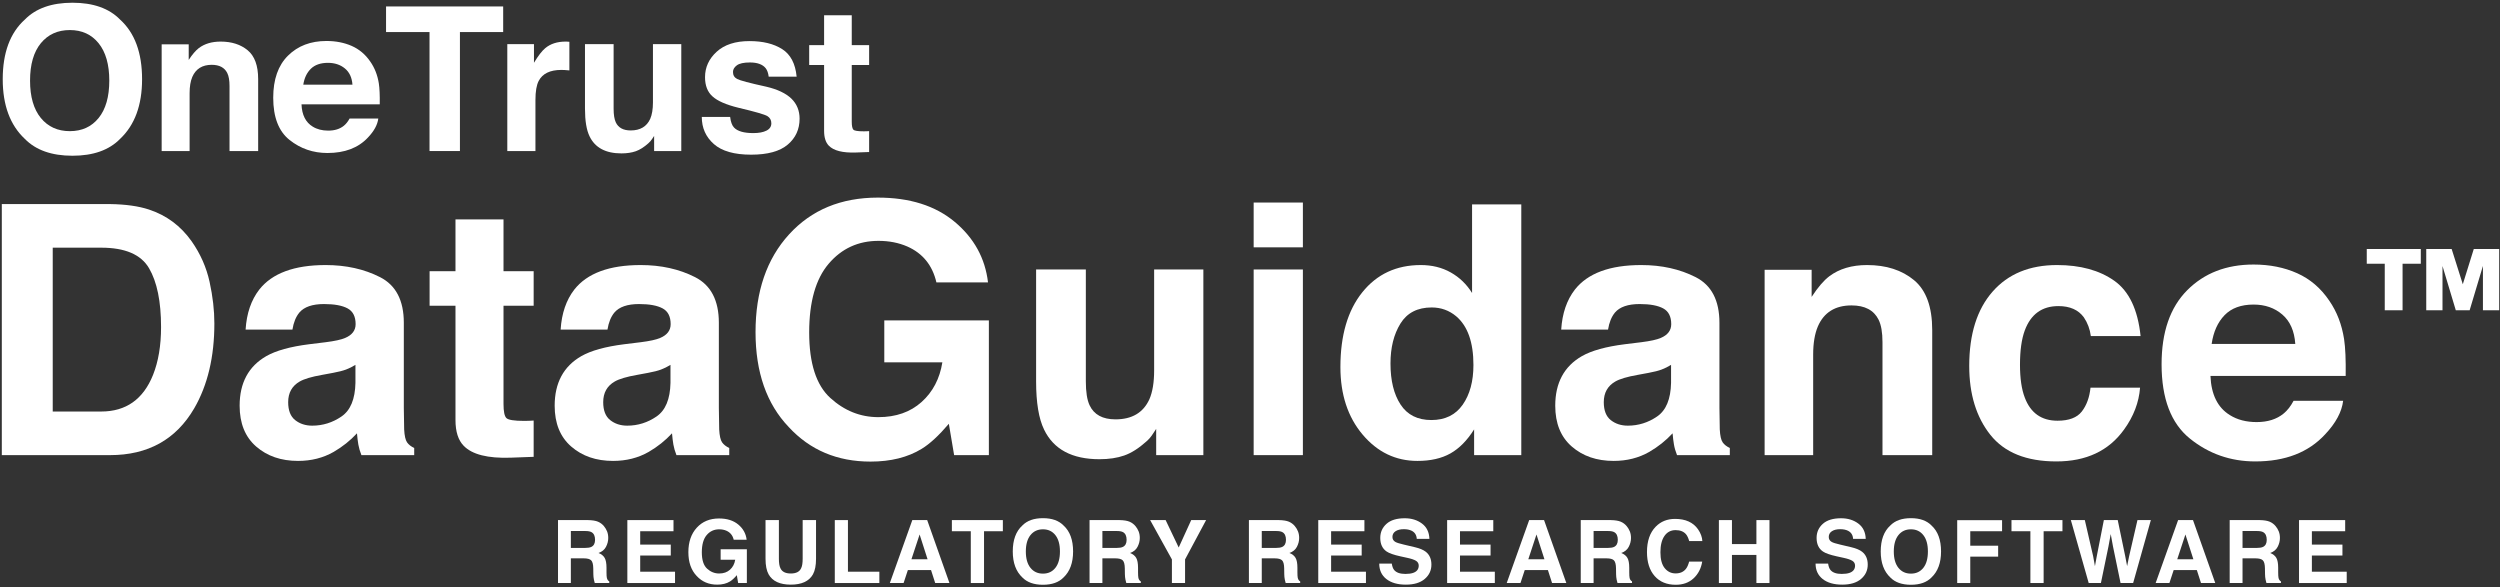
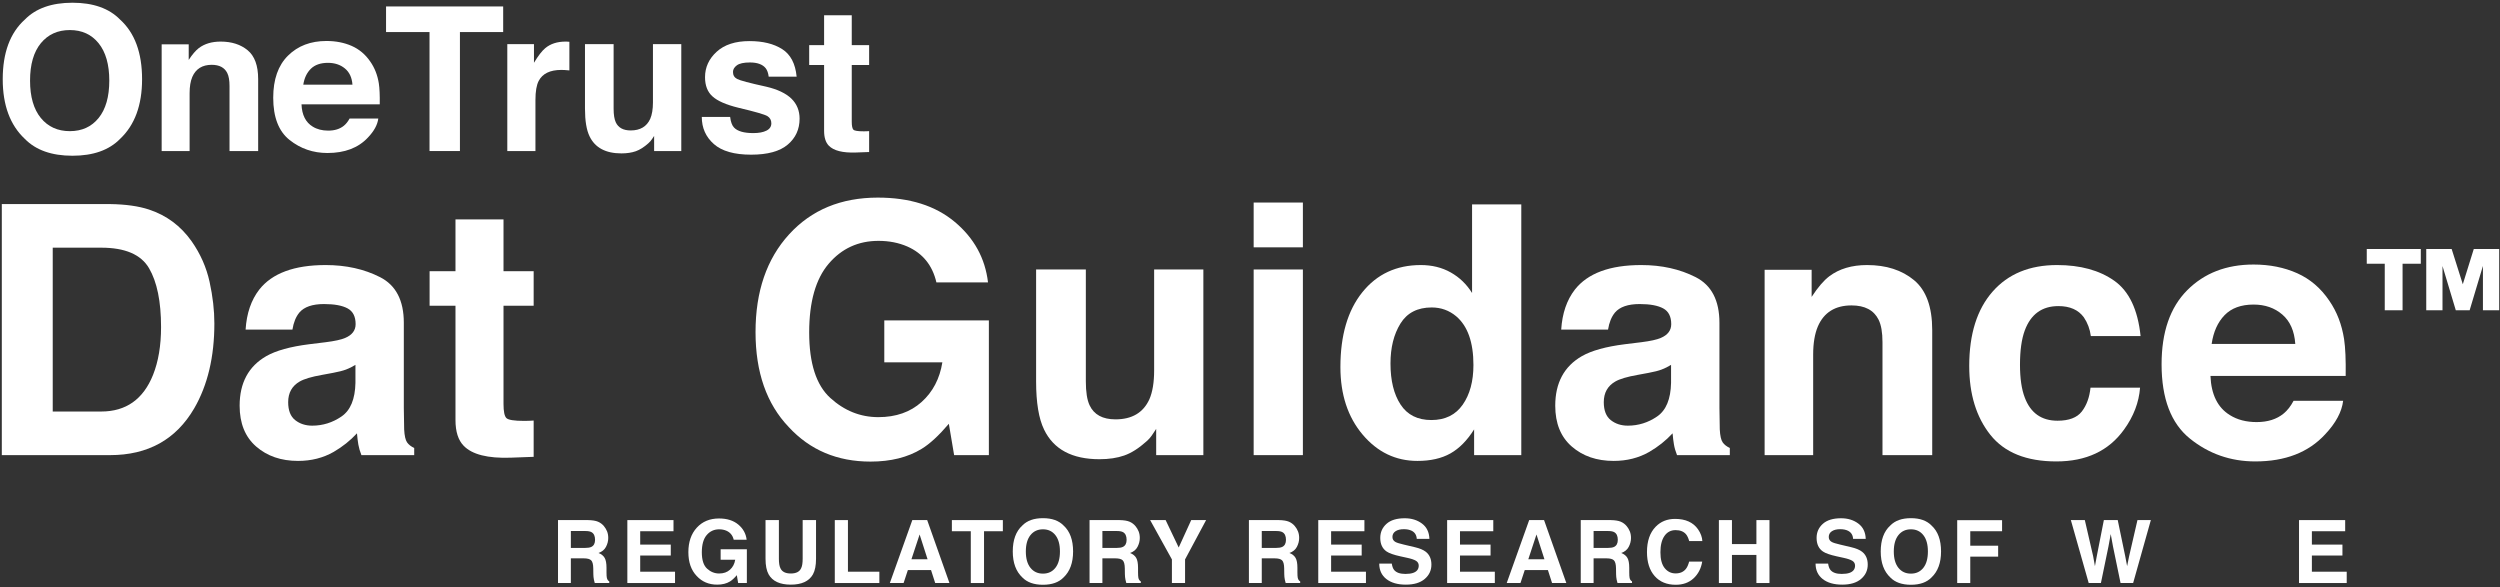
<svg xmlns="http://www.w3.org/2000/svg" width="915px" height="215px" viewBox="0 0 915 215" version="1.1">
  <rect x="0" y="0" width="915" height="215" fill="#333333" stroke="none" />
  <title>Group</title>
  <g id="Page-1" stroke="none" stroke-width="1" fill="none" fill-rule="evenodd">
    <g id="Group" transform="translate(0.662, 0.752)" fill="#FFFFFF" fill-rule="nonzero">
      <path d="M18.638,89.897 L18.638,149.865 L36.37,149.865 C45.445,149.865 51.771,145.398 55.35,136.463 C57.306,131.559 58.285,125.72 58.285,118.946 C58.285,109.595 56.817,102.417 53.884,97.409 C50.948,92.401 45.111,89.897 36.37,89.897 L18.638,89.897 Z M53.84,75.933 C60.285,78.053 65.505,81.939 69.499,87.591 C72.701,92.163 74.884,97.108 76.049,102.427 C77.214,107.747 77.797,112.817 77.797,117.637 C77.797,129.855 75.342,140.203 70.435,148.681 C63.781,160.11 53.508,165.824 39.616,165.824 L2.13162821e-14,165.824 L2.13162821e-14,73.939 L39.616,73.939 C45.314,74.022 50.054,74.687 53.84,75.933 L53.84,75.933 Z" id="Fill-1" />
      <path d="M129.431,132.785 C128.294,133.492 127.145,134.063 125.987,134.5 C124.828,134.935 123.239,135.341 121.216,135.715 L117.172,136.463 C113.381,137.129 110.659,137.938 109.006,138.894 C106.208,140.514 104.809,143.03 104.809,146.437 C104.809,149.471 105.663,151.664 107.372,153.013 C109.081,154.364 111.159,155.04 113.607,155.04 C117.489,155.04 121.065,153.918 124.336,151.674 C127.607,149.429 129.304,145.337 129.431,139.392 L129.431,132.785 Z M118.568,124.494 C121.875,124.079 124.239,123.559 125.664,122.936 C128.218,121.855 129.494,120.173 129.494,117.886 C129.494,115.103 128.514,113.18 126.556,112.12 C124.597,111.06 121.722,110.531 117.931,110.531 C113.677,110.531 110.664,111.57 108.895,113.647 C107.631,115.185 106.788,117.263 106.367,119.882 L89.225,119.882 C89.6,113.939 91.269,109.056 94.233,105.232 C98.949,99.248 107.046,96.256 118.525,96.256 C125.996,96.256 132.632,97.731 138.434,100.681 C144.235,103.633 147.136,109.201 147.136,117.387 L147.136,148.556 C147.136,150.718 147.177,153.336 147.26,156.411 C147.385,158.739 147.738,160.317 148.32,161.148 C148.902,161.98 149.775,162.666 150.938,163.206 L150.938,165.824 L131.614,165.824 C131.073,164.452 130.699,163.165 130.492,161.959 C130.283,160.754 130.118,159.383 129.993,157.844 C127.527,160.505 124.684,162.769 121.466,164.639 C117.62,166.842 113.272,167.943 108.424,167.943 C102.237,167.943 97.127,166.187 93.093,162.676 C89.059,159.165 87.043,154.188 87.043,147.746 C87.043,139.392 90.287,133.346 96.776,129.606 C100.335,127.57 105.569,126.115 112.476,125.242 L118.568,124.494 L118.568,124.494 Z" id="Fill-2" />
      <path d="M156.57,111.154 L156.57,98.5 L166.045,98.5 L166.045,79.55 L183.624,79.55 L183.624,98.5 L194.657,98.5 L194.657,111.154 L183.624,111.154 L183.624,147.06 C183.624,149.845 183.976,151.58 184.683,152.265 C185.39,152.951 187.551,153.294 191.167,153.294 C191.706,153.294 192.278,153.284 192.881,153.262 C193.483,153.242 194.075,153.212 194.657,153.17 L194.657,166.447 L186.242,166.759 C177.847,167.049 172.112,165.595 169.037,162.395 C167.042,160.359 166.045,157.221 166.045,152.982 L166.045,111.154 L156.57,111.154" id="Fill-3" />
-       <path d="M244.734,132.785 C243.597,133.492 242.448,134.063 241.29,134.5 C240.131,134.935 238.542,135.341 236.519,135.715 L232.475,136.463 C228.684,137.129 225.962,137.938 224.309,138.894 C221.511,140.514 220.112,143.03 220.112,146.437 C220.112,149.471 220.967,151.664 222.676,153.013 C224.384,154.364 226.463,155.04 228.91,155.04 C232.793,155.04 236.368,153.918 239.639,151.674 C242.91,149.429 244.608,145.337 244.734,139.392 L244.734,132.785 Z M233.871,124.494 C237.178,124.079 239.543,123.559 240.967,122.936 C243.521,121.855 244.798,120.173 244.798,117.886 C244.798,115.103 243.818,113.18 241.859,112.12 C239.9,111.06 237.025,110.531 233.234,110.531 C228.98,110.531 225.967,111.57 224.198,113.647 C222.934,115.185 222.092,117.263 221.671,119.882 L204.528,119.882 C204.903,113.939 206.572,109.056 209.536,105.232 C214.253,99.248 222.349,96.256 233.828,96.256 C241.299,96.256 247.935,97.731 253.737,100.681 C259.538,103.633 262.439,109.201 262.439,117.387 L262.439,148.556 C262.439,150.718 262.48,153.336 262.564,156.411 C262.688,158.739 263.041,160.317 263.623,161.148 C264.205,161.98 265.078,162.666 266.241,163.206 L266.241,165.824 L246.917,165.824 C246.377,164.452 246.003,163.165 245.795,161.959 C245.587,160.754 245.421,159.383 245.296,157.844 C242.83,160.505 239.987,162.769 236.769,164.639 C232.924,166.842 228.575,167.943 223.727,167.943 C217.54,167.943 212.43,166.187 208.397,162.676 C204.363,159.165 202.346,154.188 202.346,147.746 C202.346,139.392 205.591,133.346 212.079,129.606 C215.638,127.57 220.872,126.115 227.78,125.242 L233.871,124.494 L233.871,124.494 Z" id="Fill-4" />
      <path d="M342.064,102.614 C340.609,96.34 337.056,91.954 331.405,89.461 C328.246,88.09 324.735,87.404 320.87,87.404 C313.472,87.404 307.394,90.193 302.636,95.772 C297.877,101.351 295.499,109.74 295.499,120.938 C295.499,132.221 298.075,140.205 303.228,144.892 C308.381,149.579 314.24,151.923 320.807,151.923 C327.249,151.923 332.527,150.075 336.641,146.379 C340.755,142.682 343.29,137.84 344.246,131.85 L322.989,131.85 L322.989,116.515 L361.264,116.515 L361.264,165.824 L348.548,165.824 L346.615,154.353 C342.916,158.698 339.591,161.76 336.641,163.539 C331.57,166.641 325.337,168.192 317.94,168.192 C305.763,168.192 295.789,163.977 288.018,155.546 C279.914,147.074 275.863,135.487 275.863,120.784 C275.863,105.917 279.955,93.997 288.143,85.026 C296.329,76.055 307.156,71.57 320.62,71.57 C332.298,71.57 341.679,74.531 348.765,80.453 C355.85,86.375 359.913,93.762 360.952,102.614 L342.064,102.614" id="Fill-5" />
      <path d="M396.755,97.877 L396.755,138.832 C396.755,142.697 397.209,145.606 398.119,147.559 C399.732,151.009 402.895,152.733 407.609,152.733 C413.646,152.733 417.781,150.281 420.015,145.377 C421.172,142.719 421.752,139.206 421.752,134.843 L421.752,97.877 L439.767,97.877 L439.767,165.824 L422.5,165.824 L422.5,156.223 C422.334,156.432 421.919,157.055 421.257,158.093 C420.593,159.134 419.806,160.048 418.895,160.837 C416.118,163.33 413.435,165.035 410.844,165.948 C408.254,166.862 405.219,167.32 401.738,167.32 C391.709,167.32 384.954,163.704 381.473,156.473 C379.525,152.483 378.552,146.603 378.552,138.832 L378.552,97.877 L396.755,97.877" id="Fill-6" />
      <path d="M458.177,165.824 L476.193,165.824 L476.193,97.877 L458.177,97.877 L458.177,165.824 Z M458.177,89.772 L476.193,89.772 L476.193,73.378 L458.177,73.378 L458.177,89.772 Z" id="Fill-7" />
      <path d="M534.686,147.372 C537.304,143.632 538.614,138.791 538.614,132.847 C538.614,124.536 536.515,118.594 532.318,115.019 C529.74,112.859 526.748,111.777 523.341,111.777 C518.146,111.777 514.333,113.741 511.902,117.669 C509.471,121.595 508.256,126.469 508.256,132.287 C508.256,138.562 509.491,143.58 511.965,147.341 C514.437,151.102 518.188,152.982 523.217,152.982 C528.244,152.982 532.068,151.112 534.686,147.372 Z M530.323,98.968 C533.523,100.775 536.12,103.279 538.115,106.479 L538.115,74.063 L556.131,74.063 L556.131,165.824 L538.863,165.824 L538.863,156.411 C536.328,160.442 533.44,163.372 530.198,165.2 C526.957,167.029 522.925,167.943 518.105,167.943 C510.167,167.943 503.487,164.733 498.063,158.312 C492.64,151.891 489.928,143.653 489.928,133.595 C489.928,122.001 492.598,112.879 497.939,106.229 C503.279,99.581 510.416,96.256 519.351,96.256 C523.466,96.256 527.122,97.16 530.323,98.968 L530.323,98.968 Z" id="Fill-8" />
      <path d="M610.945,132.785 C609.807,133.492 608.659,134.063 607.501,134.5 C606.342,134.935 604.752,135.341 602.73,135.715 L598.686,136.463 C594.895,137.129 592.173,137.938 590.52,138.894 C587.721,140.514 586.322,143.03 586.322,146.437 C586.322,149.471 587.177,151.664 588.886,153.013 C590.594,154.364 592.673,155.04 595.121,155.04 C599.003,155.04 602.579,153.918 605.85,151.674 C609.12,149.429 610.818,145.337 610.945,139.392 L610.945,132.785 Z M600.082,124.494 C603.388,124.079 605.753,123.559 607.177,122.936 C609.731,121.855 611.008,120.173 611.008,117.886 C611.008,115.103 610.028,113.18 608.07,112.12 C606.111,111.06 603.236,110.531 599.445,110.531 C595.19,110.531 592.177,111.57 590.408,113.647 C589.144,115.185 588.302,117.263 587.881,119.882 L570.739,119.882 C571.114,113.939 572.783,109.056 575.747,105.232 C580.463,99.248 588.56,96.256 600.039,96.256 C607.51,96.256 614.145,97.731 619.947,100.681 C625.749,103.633 628.65,109.201 628.65,117.387 L628.65,148.556 C628.65,150.718 628.69,153.336 628.774,156.411 C628.899,158.739 629.251,160.317 629.834,161.148 C630.415,161.98 631.288,162.666 632.452,163.206 L632.452,165.824 L613.128,165.824 C612.587,164.452 612.213,163.165 612.006,161.959 C611.797,160.754 611.632,159.383 611.507,157.844 C609.041,160.505 606.197,162.769 602.979,164.639 C599.134,166.842 594.786,167.943 589.937,167.943 C583.75,167.943 578.64,166.187 574.607,162.676 C570.573,159.165 568.556,154.188 568.556,147.746 C568.556,139.392 571.801,133.346 578.29,129.606 C581.849,127.57 587.082,126.115 593.99,125.242 L600.082,124.494 L600.082,124.494 Z" id="Fill-9" />
      <path d="M699.856,101.772 C704.305,105.45 706.53,111.55 706.53,120.068 L706.53,165.824 L688.327,165.824 L688.327,124.494 C688.327,120.921 687.853,118.177 686.904,116.265 C685.17,112.775 681.87,111.029 677.003,111.029 C671.021,111.029 666.916,113.586 664.689,118.697 C663.533,121.399 662.956,124.847 662.956,129.045 L662.956,165.824 L645.19,165.824 L645.19,98.001 L662.395,98.001 L662.395,107.913 C664.67,104.422 666.822,101.908 668.85,100.37 C672.491,97.627 677.106,96.256 682.693,96.256 C689.687,96.256 695.407,98.094 699.856,101.772" id="Fill-10" />
      <path d="M764.586,122.25 C764.253,119.716 763.399,117.429 762.025,115.393 C760.024,112.65 756.921,111.279 752.714,111.279 C746.714,111.279 742.611,114.251 740.404,120.193 C739.237,123.344 738.654,127.53 738.654,132.753 C738.654,137.728 739.237,141.728 740.404,144.754 C742.528,150.406 746.527,153.231 752.401,153.231 C756.567,153.231 759.525,152.109 761.275,149.865 C763.024,147.621 764.087,144.713 764.462,141.138 L782.602,141.138 C782.185,146.541 780.23,151.653 776.736,156.473 C771.161,164.245 762.904,168.131 751.964,168.131 C741.023,168.131 732.973,164.888 727.815,158.406 C722.657,151.923 720.077,143.516 720.077,133.188 C720.077,121.533 722.927,112.464 728.626,105.98 C734.324,99.497 742.187,96.256 752.213,96.256 C760.741,96.256 767.718,98.168 773.148,101.991 C778.576,105.814 781.789,112.567 782.789,122.25 L764.586,122.25" id="Fill-11" />
      <path d="M813.537,114.6 C811.026,117.188 809.449,120.694 808.804,125.118 L839.411,125.118 C839.088,120.401 837.511,116.823 834.679,114.381 C831.846,111.939 828.334,110.718 824.142,110.718 C819.582,110.718 816.047,112.012 813.537,114.6 Z M840.115,99.253 C844.854,101.376 848.769,104.726 851.857,109.304 C854.639,113.342 856.444,118.024 857.27,123.351 C857.748,126.473 857.943,130.969 857.856,136.837 L808.368,136.837 C808.643,143.653 811.012,148.431 815.473,151.175 C818.187,152.879 821.452,153.73 825.269,153.73 C829.316,153.73 832.604,152.692 835.134,150.613 C836.513,149.491 837.732,147.933 838.79,145.938 L856.928,145.938 C856.45,149.969 854.255,154.063 850.342,158.218 C844.255,164.826 835.735,168.131 824.779,168.131 C815.736,168.131 807.758,165.343 800.845,159.77 C793.933,154.197 790.477,145.129 790.477,132.567 C790.477,120.797 793.597,111.77 799.837,105.49 C806.077,99.21 814.177,96.068 824.135,96.068 C830.048,96.068 835.375,97.131 840.115,99.253 L840.115,99.253 Z" id="Fill-12" />
      <path d="M896.647,90.389 L900.723,103.284 L904.739,90.389 L914.041,90.389 L914.041,112.796 L908.092,112.796 L908.092,96.576 L903.23,112.796 L898.156,112.796 L893.295,96.617 L893.295,112.796 L887.345,112.796 L887.345,90.389 L896.647,90.389 Z M865.573,95.764 L865.573,90.389 L885.352,90.389 L885.352,95.764 L878.679,95.764 L878.679,112.796 L872.156,112.796 L872.156,95.764 L865.573,95.764 L865.573,95.764 Z" id="Fill-13" />
      <path d="M208.27,193.602 L208.27,199.79 L213.45,199.79 C214.478,199.79 215.25,199.665 215.764,199.415 C216.675,198.977 217.13,198.113 217.13,196.821 C217.13,195.426 216.689,194.488 215.809,194.009 C215.314,193.738 214.572,193.602 213.583,193.602 L208.27,193.602 Z M218.218,190.196 C219.065,190.561 219.784,191.097 220.373,191.805 C220.86,192.389 221.247,193.035 221.531,193.743 C221.815,194.452 221.958,195.259 221.958,196.165 C221.958,197.259 221.681,198.335 221.13,199.391 C220.577,200.449 219.666,201.196 218.395,201.634 C219.458,202.061 220.21,202.668 220.653,203.454 C221.095,204.241 221.317,205.441 221.317,207.055 L221.317,208.602 C221.317,209.655 221.359,210.368 221.444,210.743 C221.571,211.337 221.867,211.774 222.333,212.055 L222.333,212.634 L217.02,212.634 C216.874,212.124 216.77,211.712 216.708,211.399 C216.583,210.754 216.514,210.093 216.505,209.415 L216.473,207.274 C216.454,205.805 216.2,204.827 215.712,204.337 C215.224,203.847 214.31,203.602 212.97,203.602 L208.27,203.602 L208.27,212.634 L203.567,212.634 L203.567,189.602 L214.583,189.602 C216.157,189.634 217.369,189.832 218.218,190.196 L218.218,190.196 Z" id="Fill-14" />
      <polyline id="Fill-15" points="245.839 193.68 233.651 193.68 233.651 198.571 244.839 198.571 244.839 202.571 233.651 202.571 233.651 208.493 246.401 208.493 246.401 212.634 228.948 212.634 228.948 189.602 245.839 189.602 245.839 193.68" />
      <path d="M267.876,196.79 C267.51,195.218 266.62,194.118 265.204,193.493 C264.412,193.149 263.532,192.977 262.563,192.977 C260.709,192.977 259.185,193.676 257.993,195.075 C256.8,196.473 256.204,198.576 256.204,201.384 C256.204,204.212 256.849,206.213 258.141,207.387 C259.432,208.562 260.901,209.149 262.548,209.149 C264.162,209.149 265.485,208.686 266.516,207.76 C267.548,206.833 268.182,205.62 268.423,204.118 L263.094,204.118 L263.094,200.274 L272.688,200.274 L272.688,212.634 L269.501,212.634 L269.016,209.759 C268.089,210.847 267.256,211.615 266.516,212.061 C265.245,212.839 263.682,213.227 261.829,213.227 C258.776,213.227 256.276,212.171 254.329,210.057 C252.298,207.934 251.282,205.03 251.282,201.344 C251.282,197.618 252.307,194.63 254.36,192.382 C256.412,190.134 259.126,189.009 262.501,189.009 C265.427,189.009 267.779,189.751 269.555,191.235 C271.331,192.719 272.349,194.571 272.61,196.79 L267.876,196.79" id="Fill-16" />
      <path d="M279.521,189.602 L284.412,189.602 L284.412,203.748 C284.412,205.33 284.598,206.485 284.972,207.214 C285.553,208.505 286.82,209.149 288.771,209.149 C290.713,209.149 291.973,208.505 292.554,207.214 C292.927,206.485 293.115,205.33 293.115,203.748 L293.115,189.602 L298.006,189.602 L298.006,203.759 C298.006,206.207 297.626,208.113 296.867,209.477 C295.453,211.977 292.754,213.227 288.771,213.227 C284.789,213.227 282.085,211.977 280.66,209.477 C279.9,208.113 279.521,206.207 279.521,203.759 L279.521,189.602" id="Fill-17" />
      <polyline id="Fill-18" points="304.871 189.602 309.683 189.602 309.683 208.493 321.183 208.493 321.183 212.634 304.871 212.634 304.871 189.602" />
      <path d="M332.927,203.93 L338.825,203.93 L335.916,194.868 L332.927,203.93 Z M333.244,189.602 L338.689,189.602 L346.838,212.634 L341.619,212.634 L340.099,207.899 L331.618,207.899 L330.056,212.634 L325.022,212.634 L333.244,189.602 L333.244,189.602 Z" id="Fill-19" />
      <polyline id="Fill-20" points="366.383 189.602 366.383 193.68 359.492 193.68 359.492 212.634 354.648 212.634 354.648 193.68 347.726 193.68 347.726 189.602 366.383 189.602" />
      <path d="M385.598,207.087 C386.718,205.68 387.278,203.68 387.278,201.087 C387.278,198.504 386.718,196.507 385.598,195.094 C384.478,193.683 382.966,192.977 381.059,192.977 C379.153,192.977 377.632,193.68 376.497,195.087 C375.361,196.493 374.794,198.493 374.794,201.087 C374.794,203.68 375.361,205.68 376.497,207.087 C377.632,208.493 379.153,209.196 381.059,209.196 C382.966,209.196 384.478,208.493 385.598,207.087 Z M388.606,210.587 C386.866,212.379 384.35,213.274 381.059,213.274 C377.767,213.274 375.252,212.379 373.512,210.587 C371.178,208.389 370.012,205.222 370.012,201.087 C370.012,196.868 371.178,193.702 373.512,191.587 C375.252,189.796 377.767,188.899 381.059,188.899 C384.35,188.899 386.866,189.796 388.606,191.587 C390.928,193.702 392.091,196.868 392.091,201.087 C392.091,205.222 390.928,208.389 388.606,210.587 L388.606,210.587 Z" id="Fill-21" />
      <path d="M402.815,193.602 L402.815,199.79 L407.995,199.79 C409.023,199.79 409.795,199.665 410.309,199.415 C411.219,198.977 411.675,198.113 411.675,196.821 C411.675,195.426 411.234,194.488 410.354,194.009 C409.859,193.738 409.117,193.602 408.128,193.602 L402.815,193.602 Z M412.762,190.196 C413.61,190.561 414.329,191.097 414.918,191.805 C415.405,192.389 415.792,193.035 416.076,193.743 C416.36,194.452 416.503,195.259 416.503,196.165 C416.503,197.259 416.226,198.335 415.675,199.391 C415.122,200.449 414.211,201.196 412.94,201.634 C414.003,202.061 414.755,202.668 415.198,203.454 C415.64,204.241 415.862,205.441 415.862,207.055 L415.862,208.602 C415.862,209.655 415.904,210.368 415.989,210.743 C416.116,211.337 416.412,211.774 416.878,212.055 L416.878,212.634 L411.565,212.634 C411.419,212.124 411.315,211.712 411.253,211.399 C411.128,210.754 411.059,210.093 411.05,209.415 L411.018,207.274 C410.999,205.805 410.745,204.827 410.257,204.337 C409.769,203.847 408.855,203.602 407.515,203.602 L402.815,203.602 L402.815,212.634 L398.112,212.634 L398.112,189.602 L409.128,189.602 C410.702,189.634 411.914,189.832 412.762,190.196 L412.762,190.196 Z" id="Fill-22" />
      <polyline id="Fill-23" points="435.321 189.602 440.774 189.602 433.071 203.998 433.071 212.634 428.259 212.634 428.259 203.998 420.29 189.602 425.962 189.602 430.743 199.634 435.321 189.602" />
      <path d="M461.144,193.602 L461.144,199.79 L466.324,199.79 C467.352,199.79 468.124,199.665 468.638,199.415 C469.549,198.977 470.004,198.113 470.004,196.821 C470.004,195.426 469.563,194.488 468.683,194.009 C468.188,193.738 467.446,193.602 466.457,193.602 L461.144,193.602 Z M471.092,190.196 C471.939,190.561 472.658,191.097 473.247,191.805 C473.734,192.389 474.121,193.035 474.405,193.743 C474.689,194.452 474.832,195.259 474.832,196.165 C474.832,197.259 474.555,198.335 474.004,199.391 C473.451,200.449 472.54,201.196 471.269,201.634 C472.332,202.061 473.084,202.668 473.527,203.454 C473.969,204.241 474.191,205.441 474.191,207.055 L474.191,208.602 C474.191,209.655 474.233,210.368 474.318,210.743 C474.445,211.337 474.741,211.774 475.207,212.055 L475.207,212.634 L469.894,212.634 C469.748,212.124 469.644,211.712 469.582,211.399 C469.457,210.754 469.388,210.093 469.379,209.415 L469.347,207.274 C469.328,205.805 469.074,204.827 468.586,204.337 C468.098,203.847 467.184,203.602 465.844,203.602 L461.144,203.602 L461.144,212.634 L456.441,212.634 L456.441,189.602 L467.457,189.602 C469.031,189.634 470.243,189.832 471.092,190.196 L471.092,190.196 Z" id="Fill-24" />
      <polyline id="Fill-25" points="498.713 193.68 486.525 193.68 486.525 198.571 497.713 198.571 497.713 202.571 486.525 202.571 486.525 208.493 499.275 208.493 499.275 212.634 481.822 212.634 481.822 189.602 498.713 189.602 498.713 193.68" />
      <path d="M508.734,205.524 C508.883,206.577 509.176,207.363 509.611,207.884 C510.409,208.832 511.776,209.305 513.712,209.305 C514.871,209.305 515.812,209.18 516.535,208.93 C517.908,208.452 518.593,207.561 518.593,206.259 C518.593,205.499 518.258,204.91 517.586,204.493 C516.913,204.087 515.847,203.727 514.387,203.415 L511.894,202.868 C509.443,202.327 507.76,201.738 506.843,201.102 C505.291,200.04 504.515,198.379 504.515,196.118 C504.515,194.055 505.274,192.343 506.793,190.977 C508.311,189.613 510.542,188.93 513.484,188.93 C515.941,188.93 518.037,189.574 519.771,190.86 C521.506,192.147 522.416,194.014 522.5,196.462 L517.875,196.462 C517.789,195.077 517.17,194.093 516.016,193.509 C515.248,193.124 514.292,192.93 513.149,192.93 C511.879,192.93 510.864,193.18 510.105,193.68 C509.347,194.18 508.968,194.879 508.968,195.774 C508.968,196.597 509.343,197.212 510.09,197.618 C510.57,197.889 511.59,198.207 513.15,198.571 L517.191,199.524 C518.963,199.941 520.291,200.499 521.175,201.196 C522.548,202.28 523.234,203.847 523.234,205.899 C523.234,208.004 522.421,209.751 520.794,211.141 C519.168,212.532 516.869,213.227 513.9,213.227 C510.868,213.227 508.483,212.543 506.746,211.173 C505.009,209.803 504.14,207.921 504.14,205.524 L508.734,205.524" id="Fill-26" />
      <polyline id="Fill-27" points="545.881 193.68 533.693 193.68 533.693 198.571 544.881 198.571 544.881 202.571 533.693 202.571 533.693 208.493 546.443 208.493 546.443 212.634 528.99 212.634 528.99 189.602 545.881 189.602 545.881 193.68" />
      <path d="M558.701,203.93 L564.599,203.93 L561.69,194.868 L558.701,203.93 Z M559.018,189.602 L564.464,189.602 L572.612,212.634 L567.393,212.634 L565.874,207.899 L557.392,207.899 L555.831,212.634 L550.797,212.634 L559.018,189.602 L559.018,189.602 Z" id="Fill-28" />
      <path d="M582.594,193.602 L582.594,199.79 L587.774,199.79 C588.802,199.79 589.574,199.665 590.089,199.415 C590.999,198.977 591.454,198.113 591.454,196.821 C591.454,195.426 591.013,194.488 590.134,194.009 C589.638,193.738 588.896,193.602 587.907,193.602 L582.594,193.602 Z M592.542,190.196 C593.389,190.561 594.108,191.097 594.697,191.805 C595.184,192.389 595.571,193.035 595.855,193.743 C596.139,194.452 596.282,195.259 596.282,196.165 C596.282,197.259 596.006,198.335 595.454,199.391 C594.901,200.449 593.99,201.196 592.719,201.634 C593.782,202.061 594.534,202.668 594.977,203.454 C595.42,204.241 595.641,205.441 595.641,207.055 L595.641,208.602 C595.641,209.655 595.683,210.368 595.768,210.743 C595.895,211.337 596.191,211.774 596.657,212.055 L596.657,212.634 L591.344,212.634 C591.198,212.124 591.094,211.712 591.032,211.399 C590.907,210.754 590.839,210.093 590.829,209.415 L590.798,207.274 C590.778,205.805 590.524,204.827 590.036,204.337 C589.549,203.847 588.635,203.602 587.295,203.602 L582.594,203.602 L582.594,212.634 L577.891,212.634 L577.891,189.602 L588.907,189.602 C590.481,189.634 591.693,189.832 592.542,190.196 L592.542,190.196 Z" id="Fill-29" />
      <path d="M605.332,192.009 C607.186,190.113 609.547,189.165 612.411,189.165 C616.245,189.165 619.048,190.436 620.821,192.977 C621.8,194.405 622.325,195.837 622.397,197.274 L617.585,197.274 C617.278,196.171 616.885,195.337 616.406,194.774 C615.549,193.774 614.278,193.274 612.594,193.274 C610.88,193.274 609.528,193.98 608.538,195.391 C607.549,196.803 607.053,198.801 607.053,201.384 C607.053,203.968 607.576,205.902 608.62,207.188 C609.665,208.475 610.992,209.118 612.601,209.118 C614.253,209.118 615.51,208.566 616.377,207.462 C616.856,206.868 617.253,205.977 617.569,204.79 L622.35,204.79 C621.938,207.301 620.885,209.343 619.189,210.915 C617.494,212.488 615.322,213.274 612.674,213.274 C609.397,213.274 606.82,212.212 604.945,210.087 C603.069,207.952 602.132,205.024 602.132,201.305 C602.132,197.285 603.198,194.186 605.332,192.009" id="Fill-30" />
      <polyline id="Fill-31" points="628.45 212.634 628.45 189.602 633.231 189.602 633.231 198.384 642.184 198.384 642.184 189.602 646.966 189.602 646.966 212.634 642.184 212.634 642.184 202.352 633.231 202.352 633.231 212.634 628.45 212.634" />
      <path d="M668.429,205.524 C668.578,206.577 668.871,207.363 669.306,207.884 C670.104,208.832 671.471,209.305 673.407,209.305 C674.566,209.305 675.508,209.18 676.23,208.93 C677.603,208.452 678.289,207.561 678.289,206.259 C678.289,205.499 677.953,204.91 677.281,204.493 C676.608,204.087 675.543,203.727 674.083,203.415 L671.59,202.868 C669.138,202.327 667.455,201.738 666.539,201.102 C664.986,200.04 664.211,198.379 664.211,196.118 C664.211,194.055 664.969,192.343 666.488,190.977 C668.007,189.613 670.237,188.93 673.179,188.93 C675.636,188.93 677.732,189.574 679.467,190.86 C681.201,192.147 682.111,194.014 682.195,196.462 L677.57,196.462 C677.484,195.077 676.865,194.093 675.712,193.509 C674.943,193.124 673.987,192.93 672.844,192.93 C671.574,192.93 670.559,193.18 669.801,193.68 C669.043,194.18 668.664,194.879 668.664,195.774 C668.664,196.597 669.038,197.212 669.785,197.618 C670.265,197.889 671.285,198.207 672.845,198.571 L676.886,199.524 C678.658,199.941 679.986,200.499 680.87,201.196 C682.243,202.28 682.929,203.847 682.929,205.899 C682.929,208.004 682.116,209.751 680.489,211.141 C678.863,212.532 676.564,213.227 673.595,213.227 C670.563,213.227 668.178,212.543 666.441,211.173 C664.704,209.803 663.836,207.921 663.836,205.524 L668.429,205.524" id="Fill-32" />
      <path d="M703.271,207.087 C704.39,205.68 704.951,203.68 704.951,201.087 C704.951,198.504 704.39,196.507 703.271,195.094 C702.151,193.683 700.638,192.977 698.732,192.977 C696.826,192.977 695.304,193.68 694.17,195.087 C693.034,196.493 692.467,198.493 692.467,201.087 C692.467,203.68 693.034,205.68 694.17,207.087 C695.304,208.493 696.826,209.196 698.732,209.196 C700.638,209.196 702.151,208.493 703.271,207.087 Z M706.279,210.587 C704.539,212.379 702.023,213.274 698.732,213.274 C695.44,213.274 692.925,212.379 691.185,210.587 C688.851,208.389 687.685,205.222 687.685,201.087 C687.685,196.868 688.851,193.702 691.185,191.587 C692.925,189.796 695.44,188.899 698.732,188.899 C702.023,188.899 704.539,189.796 706.279,191.587 C708.601,193.702 709.763,196.868 709.763,201.087 C709.763,205.222 708.601,208.389 706.279,210.587 L706.279,210.587 Z" id="Fill-33" />
      <polyline id="Fill-34" points="715.676 189.634 732.097 189.634 732.097 193.68 720.457 193.68 720.457 198.977 730.66 198.977 730.66 202.977 720.457 202.977 720.457 212.634 715.676 212.634 715.676 189.634" />
-       <polyline id="Fill-35" points="754.196 189.602 754.196 193.68 747.305 193.68 747.305 212.634 742.462 212.634 742.462 193.68 735.54 193.68 735.54 189.602 754.196 189.602" />
      <polyline id="Fill-36" points="762.382 189.602 765.423 202.792 766.085 206.462 766.749 202.867 769.35 189.602 774.428 189.602 777.165 202.79 777.866 206.462 778.577 202.932 781.647 189.602 786.548 189.602 780.068 212.634 775.46 212.634 772.678 199.165 771.866 194.712 771.053 199.165 768.272 212.634 763.802 212.634 757.272 189.602 762.382 189.602" />
-       <path d="M796.211,203.93 L802.109,203.93 L799.2,194.868 L796.211,203.93 Z M796.528,189.602 L801.973,189.602 L810.122,212.634 L804.903,212.634 L803.384,207.899 L794.902,207.899 L793.341,212.634 L788.306,212.634 L796.528,189.602 L796.528,189.602 Z" id="Fill-37" />
-       <path d="M820.104,193.602 L820.104,199.79 L825.284,199.79 C826.312,199.79 827.084,199.665 827.598,199.415 C828.509,198.977 828.964,198.113 828.964,196.821 C828.964,195.426 828.523,194.488 827.643,194.009 C827.148,193.738 826.406,193.602 825.417,193.602 L820.104,193.602 Z M830.052,190.196 C830.899,190.561 831.618,191.097 832.207,191.805 C832.694,192.389 833.081,193.035 833.365,193.743 C833.649,194.452 833.792,195.259 833.792,196.165 C833.792,197.259 833.515,198.335 832.964,199.391 C832.411,200.449 831.5,201.196 830.229,201.634 C831.292,202.061 832.044,202.668 832.487,203.454 C832.929,204.241 833.151,205.441 833.151,207.055 L833.151,208.602 C833.151,209.655 833.193,210.368 833.278,210.743 C833.405,211.337 833.701,211.774 834.167,212.055 L834.167,212.634 L828.854,212.634 C828.708,212.124 828.604,211.712 828.542,211.399 C828.417,210.754 828.348,210.093 828.339,209.415 L828.307,207.274 C828.288,205.805 828.034,204.827 827.546,204.337 C827.058,203.847 826.144,203.602 824.804,203.602 L820.104,203.602 L820.104,212.634 L815.401,212.634 L815.401,189.602 L826.417,189.602 C827.991,189.634 829.203,189.832 830.052,190.196 L830.052,190.196 Z" id="Fill-38" />
      <polyline id="Fill-39" points="857.672 193.68 845.484 193.68 845.484 198.571 856.672 198.571 856.672 202.571 845.484 202.571 845.484 208.493 858.234 208.493 858.234 212.634 840.781 212.634 840.781 189.602 857.672 189.602 857.672 193.68" />
      <path d="M35.432,42.44 C38.032,39.226 39.338,34.667 39.338,28.748 C39.338,22.853 38.032,18.294 35.432,15.078 C32.831,11.856 29.321,10.248 24.894,10.248 C20.466,10.248 16.933,11.849 14.291,15.056 C11.66,18.271 10.338,22.831 10.338,28.748 C10.338,34.667 11.66,39.226 14.291,42.44 C16.933,45.649 20.466,47.248 24.894,47.248 C29.321,47.248 32.831,45.649 35.432,42.44 Z M43.293,50.076 C39.274,54.19 33.463,56.248 25.858,56.248 C18.253,56.248 12.441,54.19 8.422,50.076 C3.028,45.023 0.338,37.75 0.338,28.247 C0.338,18.557 3.028,11.275 8.422,6.42 C12.441,2.306 18.253,0.248 25.858,0.248 C33.463,0.248 39.274,2.306 43.293,6.42 C48.657,11.275 51.338,18.557 51.338,28.247 C51.338,37.75 48.657,45.023 43.293,50.076 L43.293,50.076 Z" id="Fill-40" />
      <path d="M89.983,17.645 C92.541,19.764 93.824,23.275 93.824,28.179 L93.824,54.528 L83.343,54.528 L83.343,30.729 C83.343,28.672 83.07,27.092 82.522,25.99 C81.521,23.978 79.629,22.969 76.821,22.969 C73.38,22.969 71.009,24.45 69.727,27.389 C69.061,28.945 68.734,30.933 68.734,33.349 L68.734,54.528 L58.504,54.528 L58.504,15.47 L68.406,15.47 L68.406,21.18 C69.719,19.17 70.962,17.724 72.128,16.832 C74.223,15.259 76.884,14.468 80.097,14.468 C84.126,14.468 87.418,15.524 89.983,17.645" id="Fill-41" />
      <path d="M113.125,24.404 C111.648,25.845 110.722,27.79 110.338,30.248 L128.338,30.248 C128.147,27.625 127.219,25.641 125.551,24.284 C123.889,22.927 121.822,22.248 119.362,22.248 C116.679,22.248 114.595,22.973 113.125,24.404 Z M128.064,16.055 C130.806,17.269 133.069,19.17 134.853,21.774 C136.464,24.077 137.509,26.735 137.989,29.771 C138.265,31.55 138.374,34.108 138.328,37.445 L109.688,37.445 C109.846,41.323 111.22,44.037 113.799,45.597 C115.37,46.571 117.257,47.057 119.473,47.057 C121.815,47.057 123.717,46.461 125.179,45.281 C125.973,44.638 126.68,43.757 127.293,42.622 L137.794,42.622 C137.509,44.918 136.244,47.243 133.981,49.608 C130.46,53.37 125.525,55.248 119.183,55.248 C113.956,55.248 109.335,53.664 105.334,50.487 C101.334,47.321 99.338,42.159 99.338,35.01 C99.338,28.319 101.137,23.18 104.753,19.61 C108.36,16.033 113.053,14.248 118.812,14.248 C122.231,14.248 125.321,14.851 128.064,16.055 L128.064,16.055 Z" id="Fill-42" />
      <polyline id="Fill-43" points="183.501 1.61 183.501 10.982 167.671 10.982 167.671 54.528 156.542 54.528 156.542 10.982 140.633 10.982 140.633 1.61 183.501 1.61" />
      <path d="M206.854,14.484 C206.98,14.493 207.277,14.516 207.73,14.54 L207.73,25.02 C207.089,24.948 206.511,24.903 206.01,24.878 C205.51,24.856 205.103,24.84 204.79,24.84 C200.668,24.84 197.908,26.177 196.5,28.861 C195.71,30.369 195.311,32.692 195.311,35.829 L195.311,54.528 L185.01,54.528 L185.01,15.4 L194.771,15.4 L194.771,22.219 C196.352,19.616 197.728,17.832 198.901,16.87 C200.817,15.267 203.305,14.468 206.37,14.468 C206.557,14.468 206.722,14.468 206.854,14.484" id="Fill-44" />
      <path d="M223.921,15.4 L223.921,38.988 C223.921,41.209 224.186,42.883 224.709,44.009 C225.633,45.996 227.456,46.989 230.17,46.989 C233.651,46.989 236.027,45.581 237.319,42.751 C237.983,41.226 238.319,39.2 238.319,36.689 L238.319,15.4 L248.69,15.4 L248.69,54.528 L238.749,54.528 L238.749,48.999 C238.655,49.117 238.413,49.477 238.03,50.078 C237.647,50.673 237.193,51.204 236.669,51.659 C235.074,53.091 233.525,54.075 232.039,54.6 C230.545,55.123 228.793,55.39 226.791,55.39 C221.018,55.39 217.123,53.309 215.122,49.148 C213.995,46.847 213.441,43.462 213.441,38.988 L213.441,15.4 L223.921,15.4" id="Fill-45" />
      <path d="M266.568,42.039 C266.788,43.854 267.257,45.151 267.977,45.91 C269.252,47.279 271.605,47.959 275.048,47.959 C277.066,47.959 278.669,47.662 279.858,47.06 C281.054,46.466 281.648,45.566 281.648,44.37 C281.648,43.219 281.164,42.343 280.209,41.749 C279.248,41.154 275.681,40.121 269.502,38.659 C265.059,37.565 261.923,36.187 260.108,34.53 C258.287,32.904 257.379,30.557 257.379,27.499 C257.379,23.885 258.795,20.78 261.641,18.184 C264.481,15.587 268.486,14.288 273.639,14.288 C278.527,14.288 282.517,15.259 285.598,17.213 C288.68,19.161 290.455,22.533 290.908,27.319 L280.678,27.319 C280.529,26.004 280.162,24.957 279.561,24.191 C278.435,22.806 276.51,22.11 273.803,22.11 C271.567,22.11 269.979,22.462 269.033,23.149 C268.086,23.847 267.609,24.66 267.609,25.59 C267.609,26.765 268.11,27.616 269.119,28.141 C270.128,28.695 273.686,29.641 279.802,30.98 C283.877,31.933 286.935,33.381 288.969,35.32 C290.978,37.283 291.988,39.74 291.988,42.679 C291.988,46.559 290.541,49.727 287.647,52.175 C284.761,54.631 280.295,55.859 274.249,55.859 C268.086,55.859 263.535,54.561 260.602,51.965 C257.662,49.367 256.191,46.059 256.191,42.039 L266.568,42.039" id="Fill-46" />
      <path d="M295.499,23.049 L295.499,15.76 L300.958,15.76 L300.958,4.841 L311.079,4.841 L311.079,15.76 L317.438,15.76 L317.438,23.049 L311.079,23.049 L311.079,43.721 C311.079,45.323 311.282,46.324 311.69,46.725 C312.095,47.115 313.347,47.31 315.428,47.31 C315.741,47.31 316.069,47.31 316.414,47.295 C316.758,47.286 317.101,47.262 317.438,47.24 L317.438,54.888 L312.588,55.068 C307.756,55.234 304.455,54.397 302.678,52.559 C301.538,51.384 300.958,49.578 300.958,47.13 L300.958,23.049 L295.499,23.049" id="Fill-47" />
    </g>
  </g>
</svg>